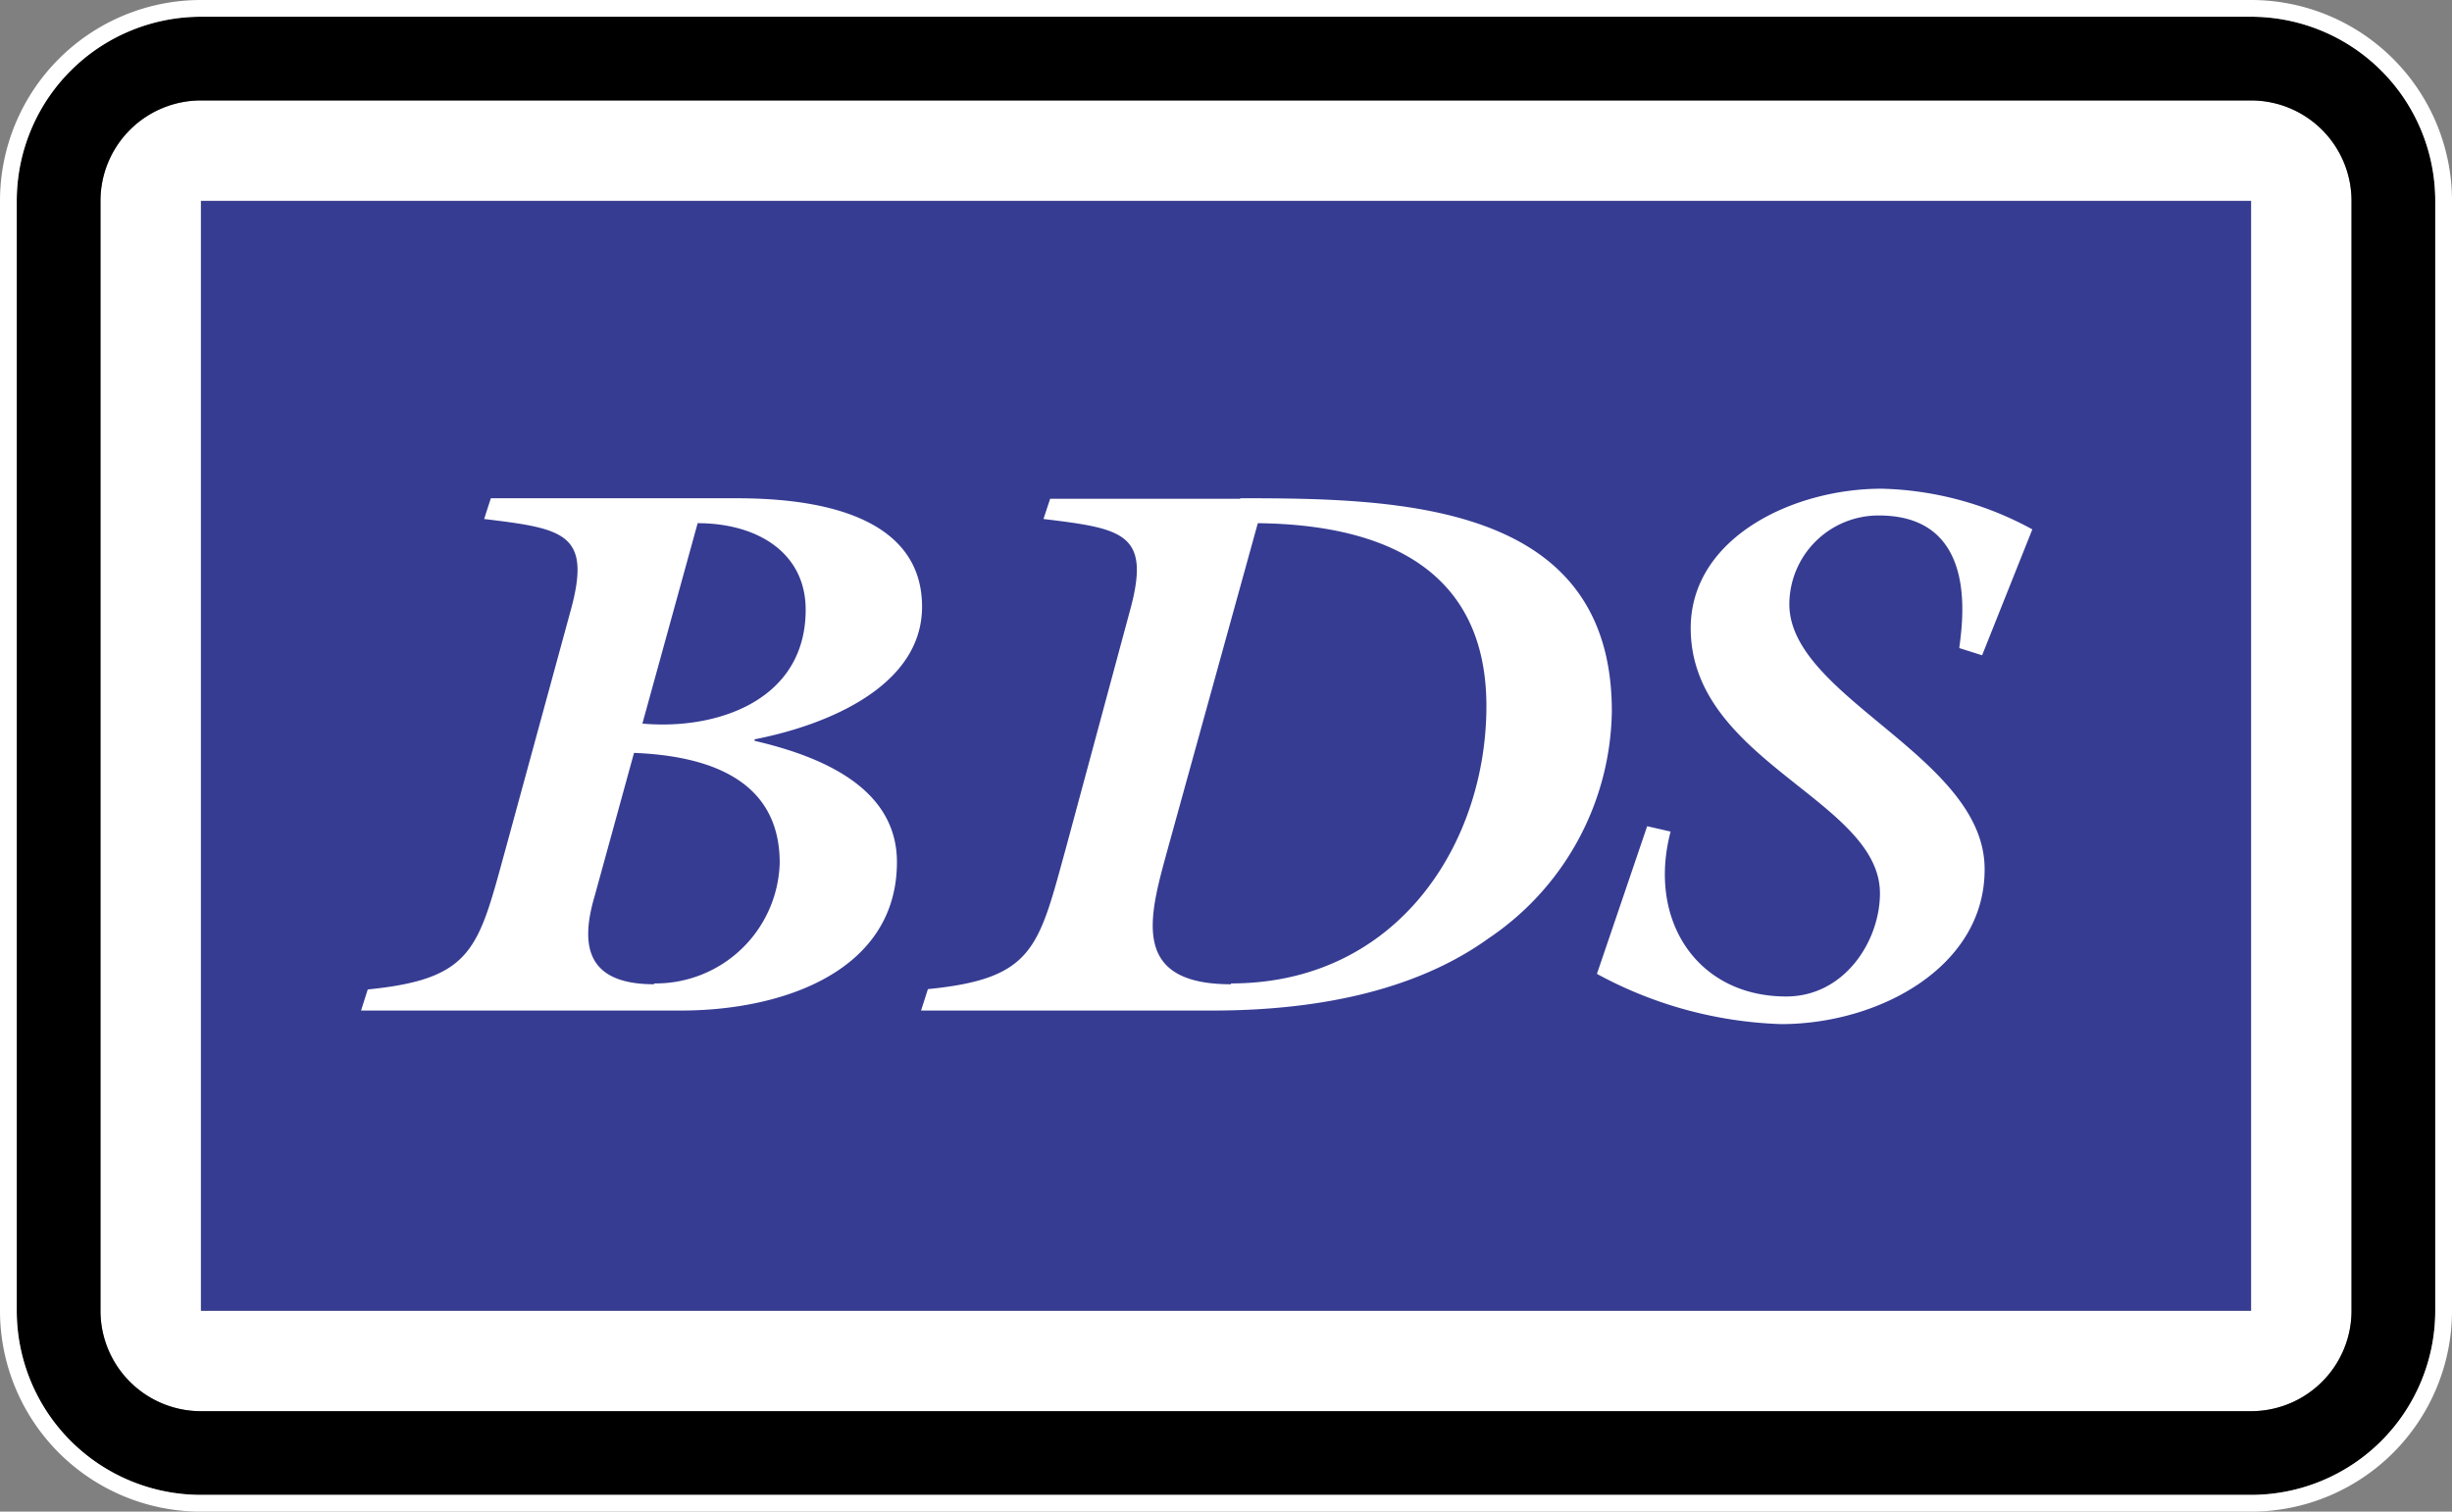
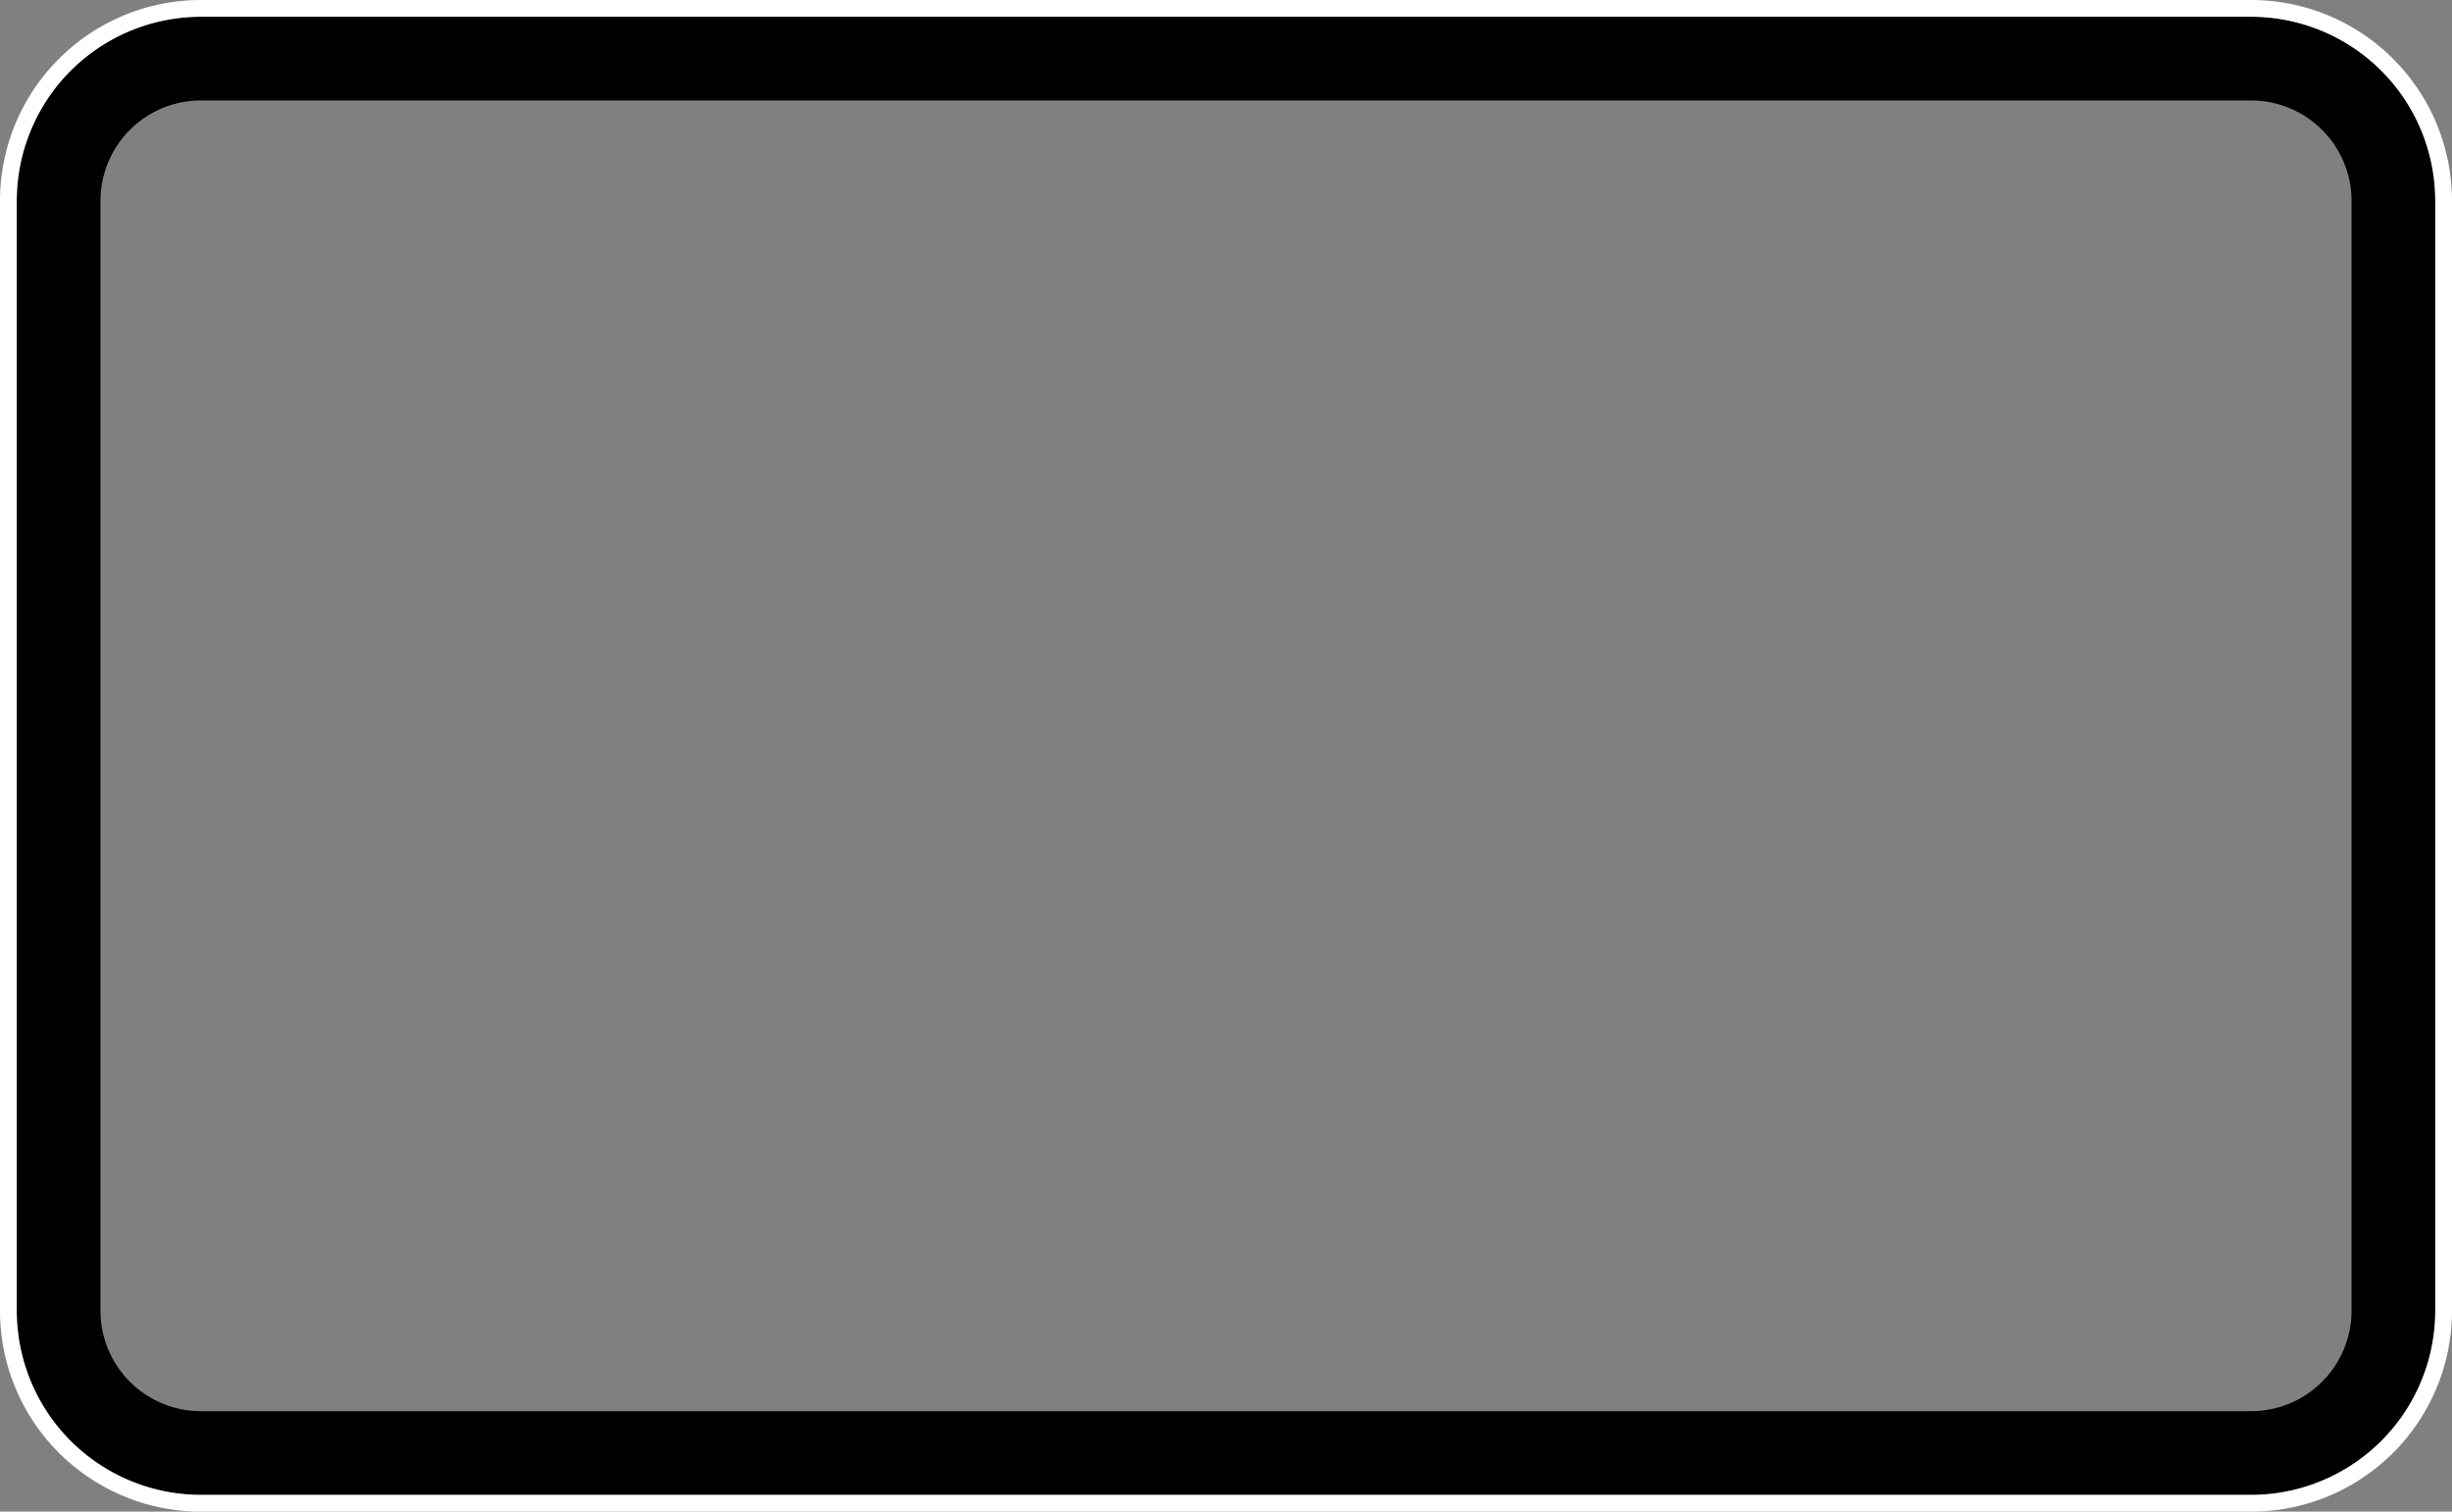
<svg xmlns="http://www.w3.org/2000/svg" id="Layer_1" data-name="Layer 1" viewBox="0 0 146.42 90.29">
  <rect x="0" y="0" width="146.42" height="90.29" fill="#808080" stroke="none" />
  <defs>
    <style>.cls-1{fill:#fff;}.cls-2{fill:#363c92;}</style>
  </defs>
-   <path class="cls-1" d="M134.42,12V78.29H12V12H134.42m0-6H12a6,6,0,0,0-6,6V78.29a6,6,0,0,0,6,6H134.42a6,6,0,0,0,6-6V12a6,6,0,0,0-6-6Z" />
  <path d="M134.42,1H12A11,11,0,0,0,1,12V78.29a11,11,0,0,0,11,11H134.42a11,11,0,0,0,11-11V12A11,11,0,0,0,134.42,1Zm6,77.29a6,6,0,0,1-6,6H12a6,6,0,0,1-6-6V12a6,6,0,0,1,6-6H134.42a6,6,0,0,1,6,6Z" />
  <path class="cls-1" d="M134.42,0H12A12,12,0,0,0,0,12V78.29a12,12,0,0,0,12,12H134.42a12,12,0,0,0,12-12V12A12,12,0,0,0,134.42,0Zm11,78.29a11,11,0,0,1-11,11H12a11,11,0,0,1-11-11V12A11,11,0,0,1,12,1H134.42a11,11,0,0,1,11,11Z" />
-   <rect class="cls-2" x="12" y="12" width="122.42" height="66.29" />
-   <path class="cls-1" d="M45.06,44.25v-.09c4.4-.86,10-3.2,10-7.92,0-6.48-8.85-6.48-11.45-6.48H29.31L28.91,31c4.8.58,6.45.85,5.15,5.53L30.21,50.64c-1.65,6-1.9,7.83-8.25,8.46l-.4,1.26h19.1c6.15,0,12.9-2.39,12.9-8.87C53.56,47.08,49.11,45.19,45.06,44.25Zm-3.4-13c3.55,0,6.45,1.75,6.45,5.17,0,5.45-5.35,7.2-9.75,6.8Zm-2.6,27.54c-4.1,0-4.4-2.39-3.55-5.27l2.35-8.55c4.5.18,8.7,1.62,8.7,6.57A7.41,7.41,0,0,1,39.06,58.74Zm35-29H62.71L62.31,31c4.8.58,6.45.85,5.15,5.53l-3.8,14.09c-1.65,6-1.9,7.83-8.25,8.46L55,60.36h17.4c5.75,0,11.9-1,16.5-4.32a16.62,16.62,0,0,0,7.35-13.55C96.26,30,83.56,29.76,74.06,29.76Zm-.55,29c-6.25,0-4.8-4.32-3.7-8.37l5.3-19.17c8,.09,13.65,3.06,13.65,10.93C88.76,50.37,83.46,58.74,73.51,58.74Zm45-6.84c0,5.8-6.3,9.22-12.15,9.22a24.63,24.63,0,0,1-11-3l3-8.82,1.4.32c-1.4,5.31,1.6,9.85,6.9,9.85,3.5,0,5.6-3.33,5.6-6.16,0-5.58-11.3-7.88-11.3-15.84,0-5.36,6.05-8.33,11.4-8.33a19.66,19.66,0,0,1,9,2.43l-3,7.52L117,38.71c.1-1.08,1.4-7.92-4.8-7.92a5.32,5.32,0,0,0-5.35,5.27C106.81,41.64,118.51,45.19,118.51,51.9Z" />
</svg>